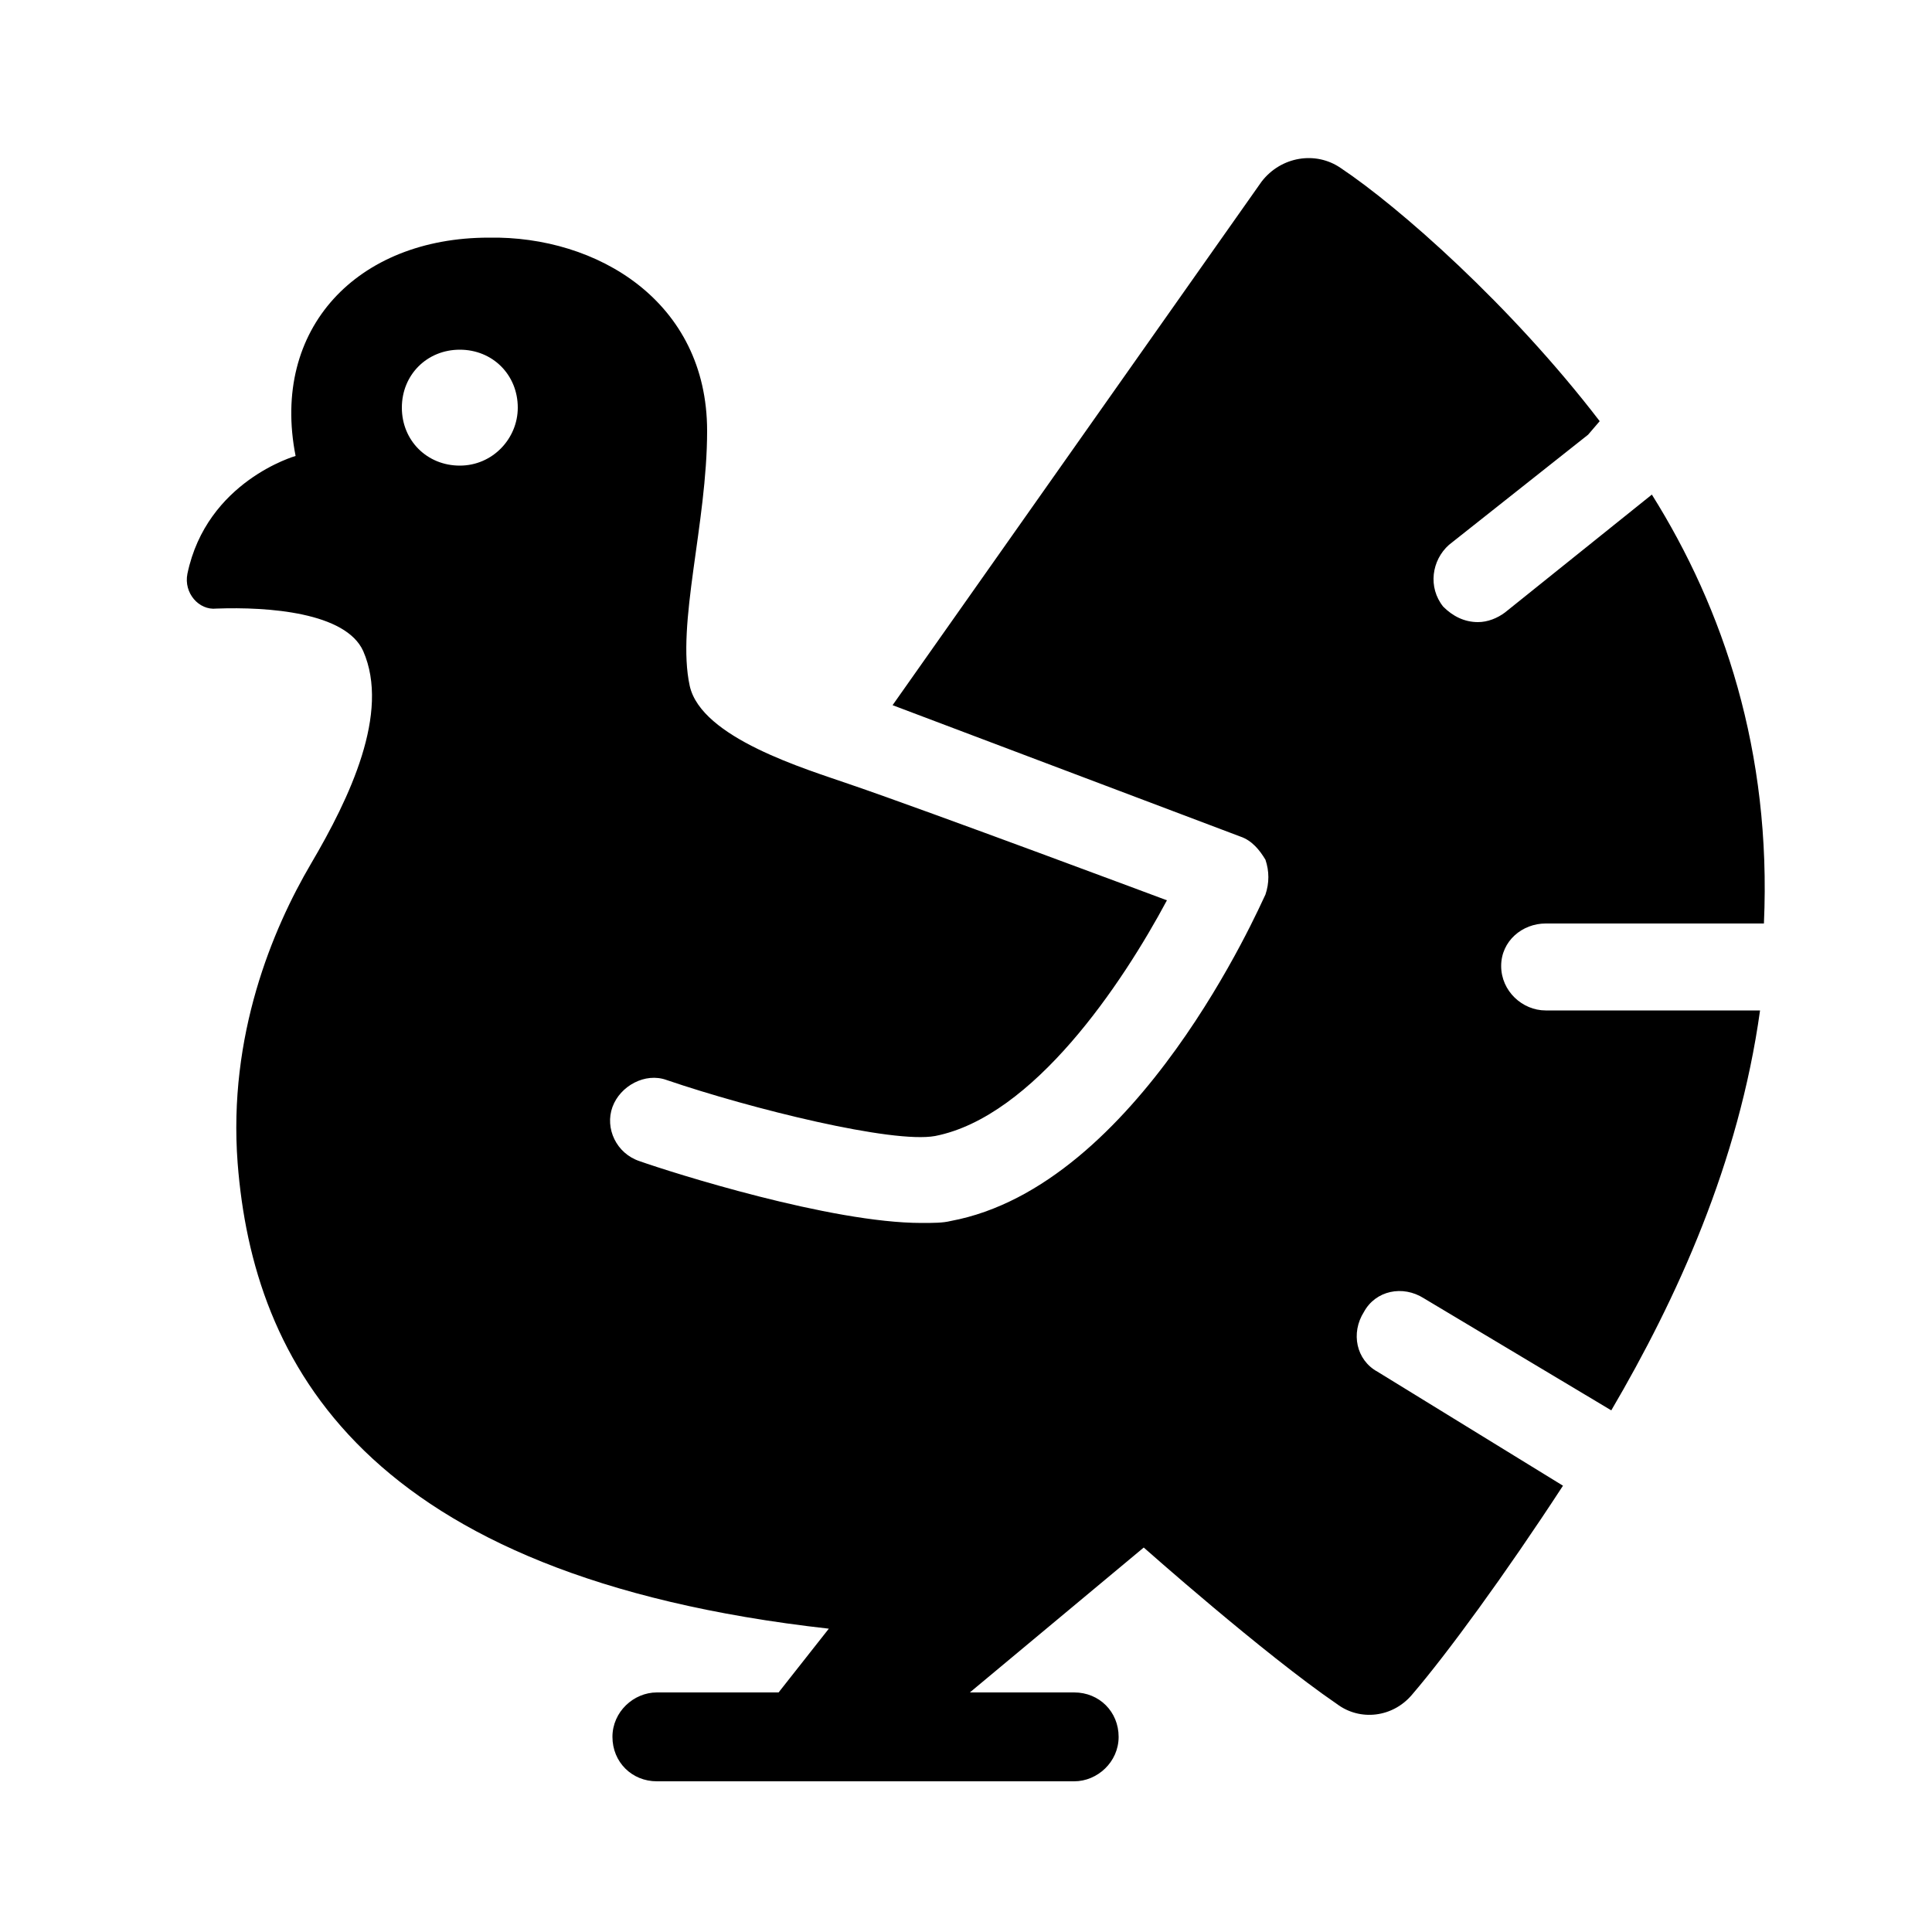
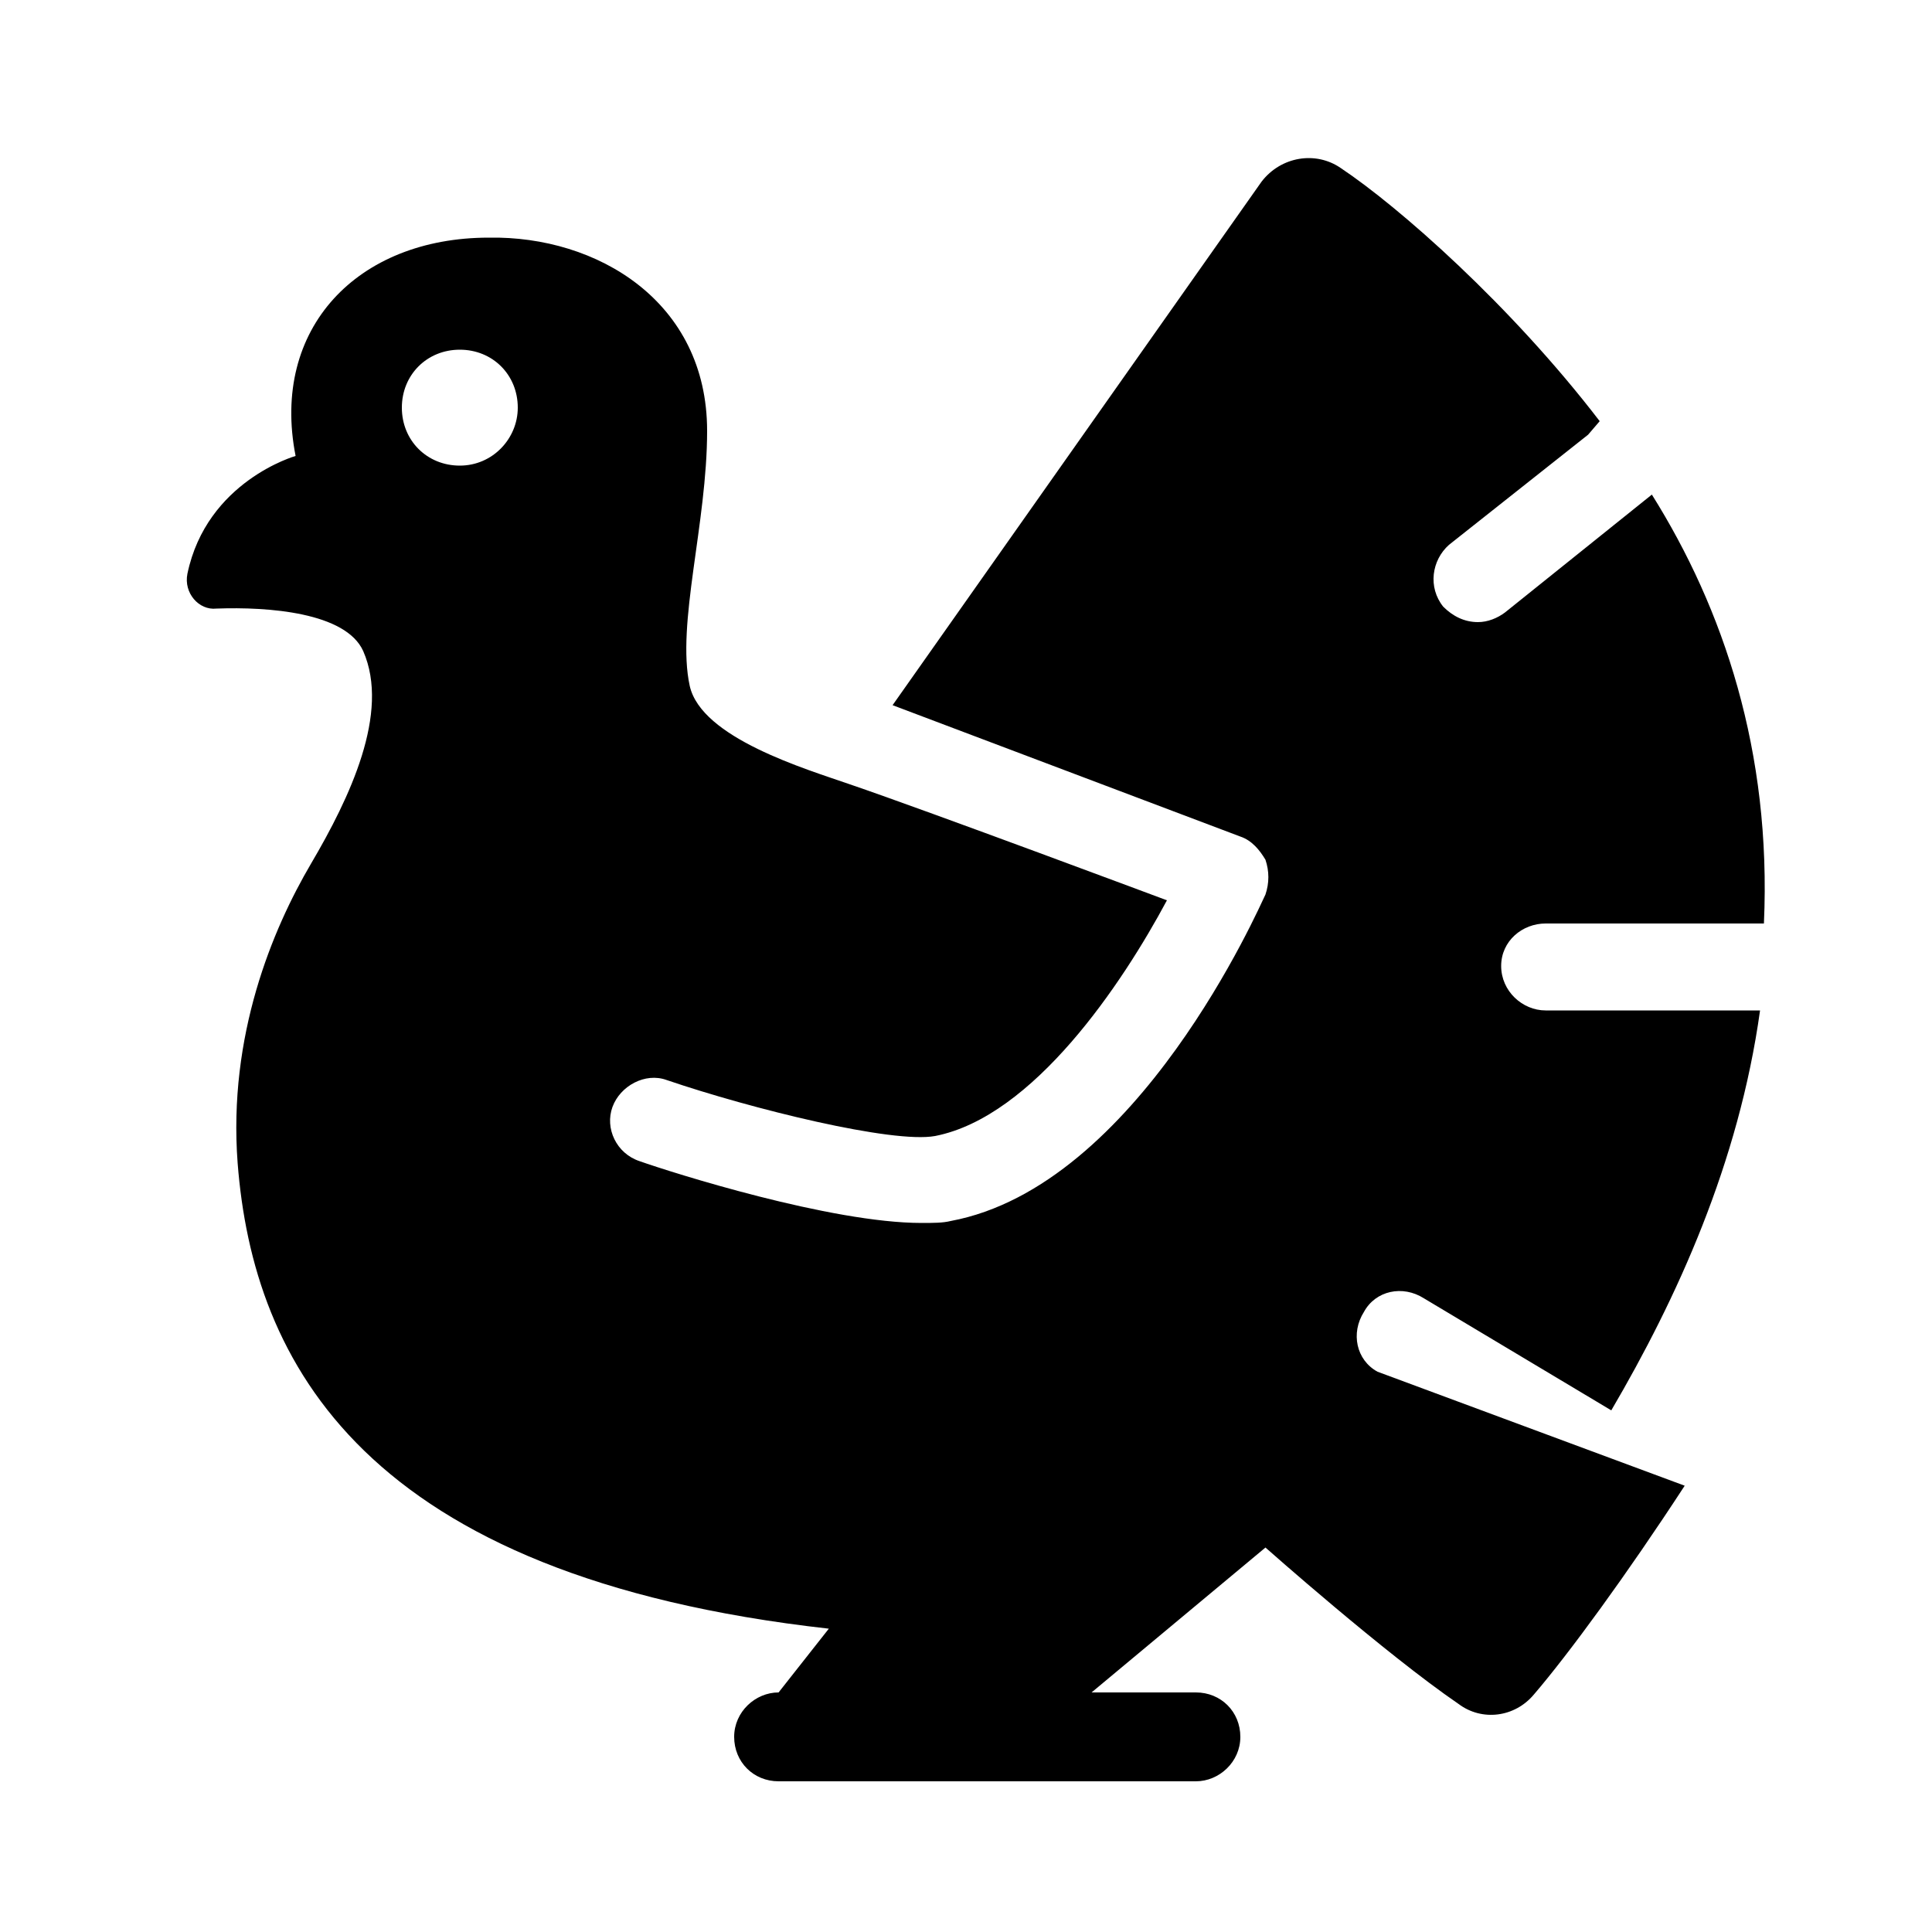
<svg xmlns="http://www.w3.org/2000/svg" version="1.1" x="0px" y="0px" viewBox="0 0 100 100" xml:space="preserve">
-   <path d="M80,47.8l11.3,0c0.4-8.9-2.1-16.3-5.8-22.2l-7.6,6.1c-0.4,0.3-0.9,0.5-1.4,0.5c-0.7,0-1.3-0.3-1.8-0.8  c-0.8-1-0.6-2.4,0.3-3.2l7.2-5.7l0.6-0.7c-4.6-6-10.4-11.1-13.4-13.1c-1.3-0.9-3.1-0.6-4.1,0.7L46.2,36.5l18,6.8  c0.6,0.2,1,0.7,1.3,1.2c0.2,0.6,0.2,1.2,0,1.8c-0.3,0.6-6.6,15.1-16.3,16.9c-0.4,0.1-0.9,0.1-1.5,0.1c-4.7,0-12.9-2.6-14.6-3.2  c-1.2-0.4-1.8-1.7-1.4-2.8s1.7-1.8,2.8-1.4c4.4,1.5,11.7,3.3,13.9,2.9c5.1-1,9.7-7.9,12-12.2c0,0-12.3-4.6-16.4-6  c-2.3-0.8-7.7-2.4-8.3-5.1c-0.7-3.2,0.9-8.4,0.9-13.2c0-6.7-5.7-10.1-11.3-10c-6.8,0-11.3,4.7-10,11.3c0,0-4.6,1.3-5.6,6.1  c-0.2,1,0.6,1.9,1.5,1.8c2.7-0.1,6.7,0.2,7.6,2.2c1.4,3.2-0.7,7.6-2.7,11c-2,3.4-4.3,8.9-3.8,15.5c0.8,10.3,6.5,21.4,30.6,24.1  l-2.6,3.3H34c-1.2,0-2.3,1-2.3,2.3s1,2.3,2.3,2.3h21.6c1.2,0,2.3-1,2.3-2.3s-1-2.3-2.3-2.3h-5.4l9-7.5c0,0,6.2,5.5,10,8.1  c1.2,0.9,2.9,0.7,3.9-0.5c1.8-2.1,4.8-6.2,7.8-10.8L71.3,71c-1.1-0.6-1.4-2-0.7-3.1c0.6-1.1,2-1.4,3.1-0.7l9.7,5.8  c3.4-5.8,6.6-12.8,7.7-20.7H80c-1.2,0-2.3-1-2.3-2.3S78.8,47.8,80,47.8z M23.8,24.1c-1.7,0-3-1.3-3-3c0-1.7,1.3-3,3-3s3,1.3,3,3  C26.8,22.7,25.5,24.1,23.8,24.1z" />
+   <path d="M80,47.8l11.3,0c0.4-8.9-2.1-16.3-5.8-22.2l-7.6,6.1c-0.4,0.3-0.9,0.5-1.4,0.5c-0.7,0-1.3-0.3-1.8-0.8  c-0.8-1-0.6-2.4,0.3-3.2l7.2-5.7l0.6-0.7c-4.6-6-10.4-11.1-13.4-13.1c-1.3-0.9-3.1-0.6-4.1,0.7L46.2,36.5l18,6.8  c0.6,0.2,1,0.7,1.3,1.2c0.2,0.6,0.2,1.2,0,1.8c-0.3,0.6-6.6,15.1-16.3,16.9c-0.4,0.1-0.9,0.1-1.5,0.1c-4.7,0-12.9-2.6-14.6-3.2  c-1.2-0.4-1.8-1.7-1.4-2.8s1.7-1.8,2.8-1.4c4.4,1.5,11.7,3.3,13.9,2.9c5.1-1,9.7-7.9,12-12.2c0,0-12.3-4.6-16.4-6  c-2.3-0.8-7.7-2.4-8.3-5.1c-0.7-3.2,0.9-8.4,0.9-13.2c0-6.7-5.7-10.1-11.3-10c-6.8,0-11.3,4.7-10,11.3c0,0-4.6,1.3-5.6,6.1  c-0.2,1,0.6,1.9,1.5,1.8c2.7-0.1,6.7,0.2,7.6,2.2c1.4,3.2-0.7,7.6-2.7,11c-2,3.4-4.3,8.9-3.8,15.5c0.8,10.3,6.5,21.4,30.6,24.1  l-2.6,3.3c-1.2,0-2.3,1-2.3,2.3s1,2.3,2.3,2.3h21.6c1.2,0,2.3-1,2.3-2.3s-1-2.3-2.3-2.3h-5.4l9-7.5c0,0,6.2,5.5,10,8.1  c1.2,0.9,2.9,0.7,3.9-0.5c1.8-2.1,4.8-6.2,7.8-10.8L71.3,71c-1.1-0.6-1.4-2-0.7-3.1c0.6-1.1,2-1.4,3.1-0.7l9.7,5.8  c3.4-5.8,6.6-12.8,7.7-20.7H80c-1.2,0-2.3-1-2.3-2.3S78.8,47.8,80,47.8z M23.8,24.1c-1.7,0-3-1.3-3-3c0-1.7,1.3-3,3-3s3,1.3,3,3  C26.8,22.7,25.5,24.1,23.8,24.1z" />
</svg>